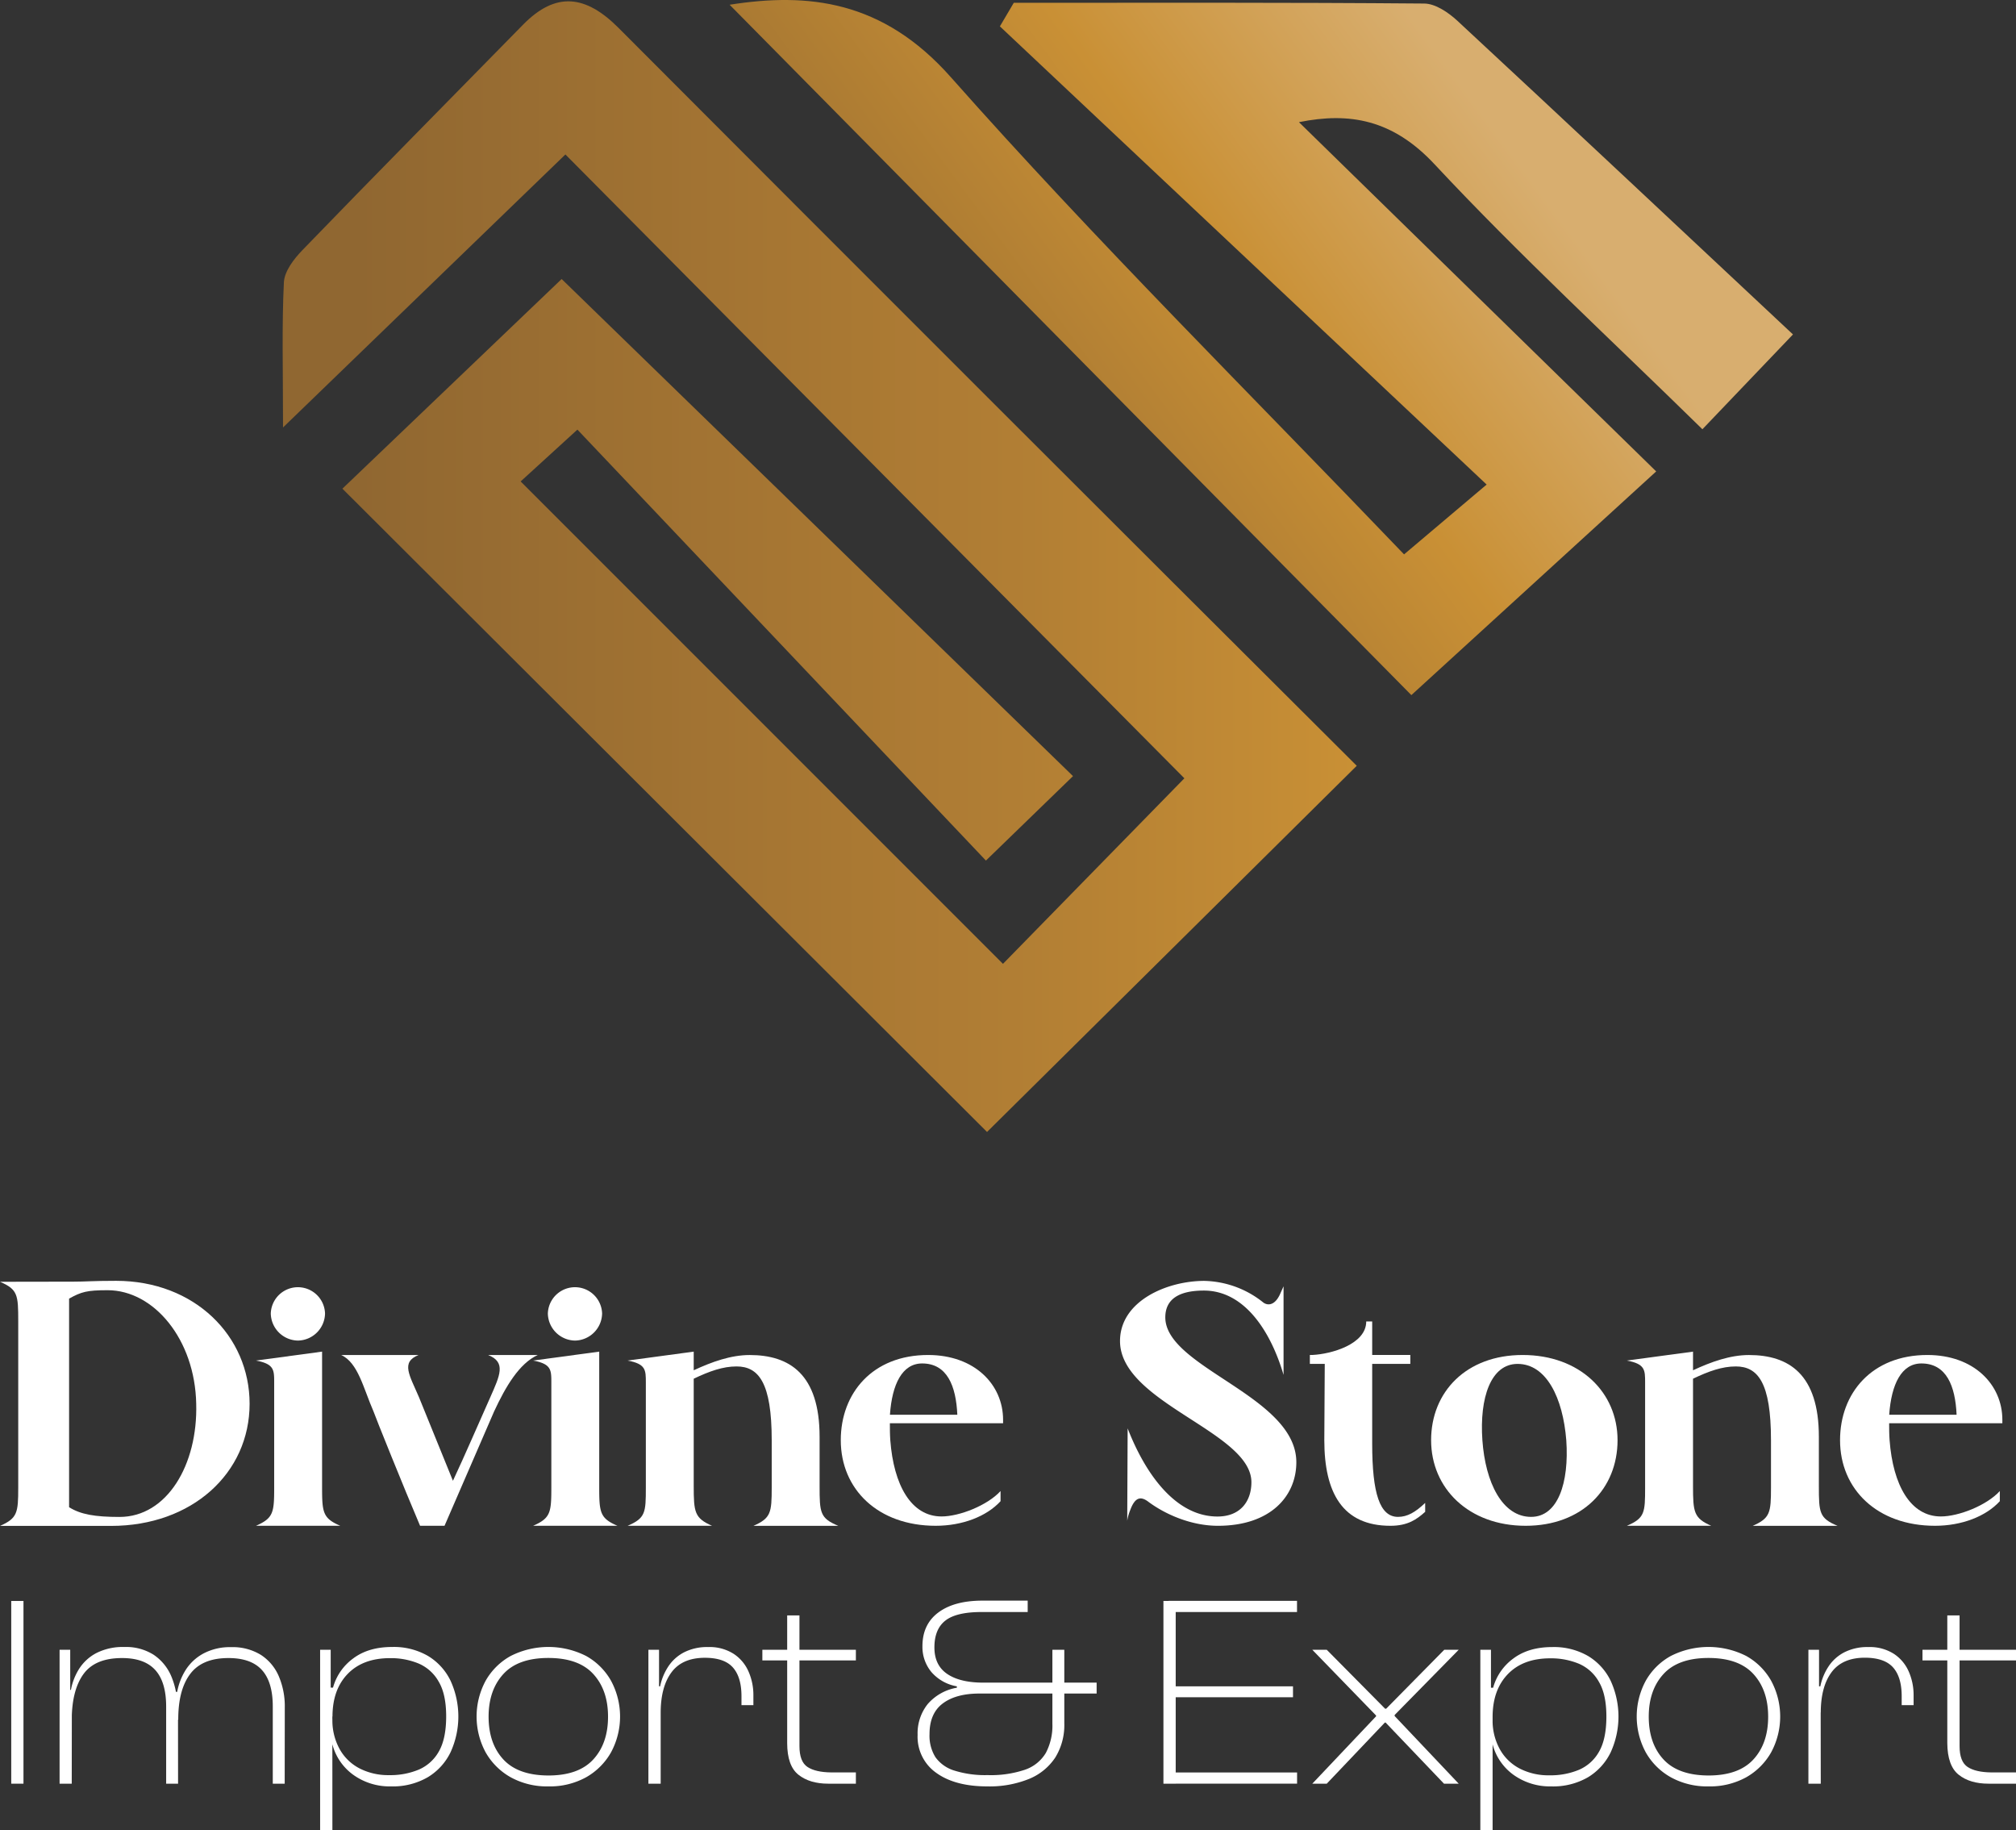
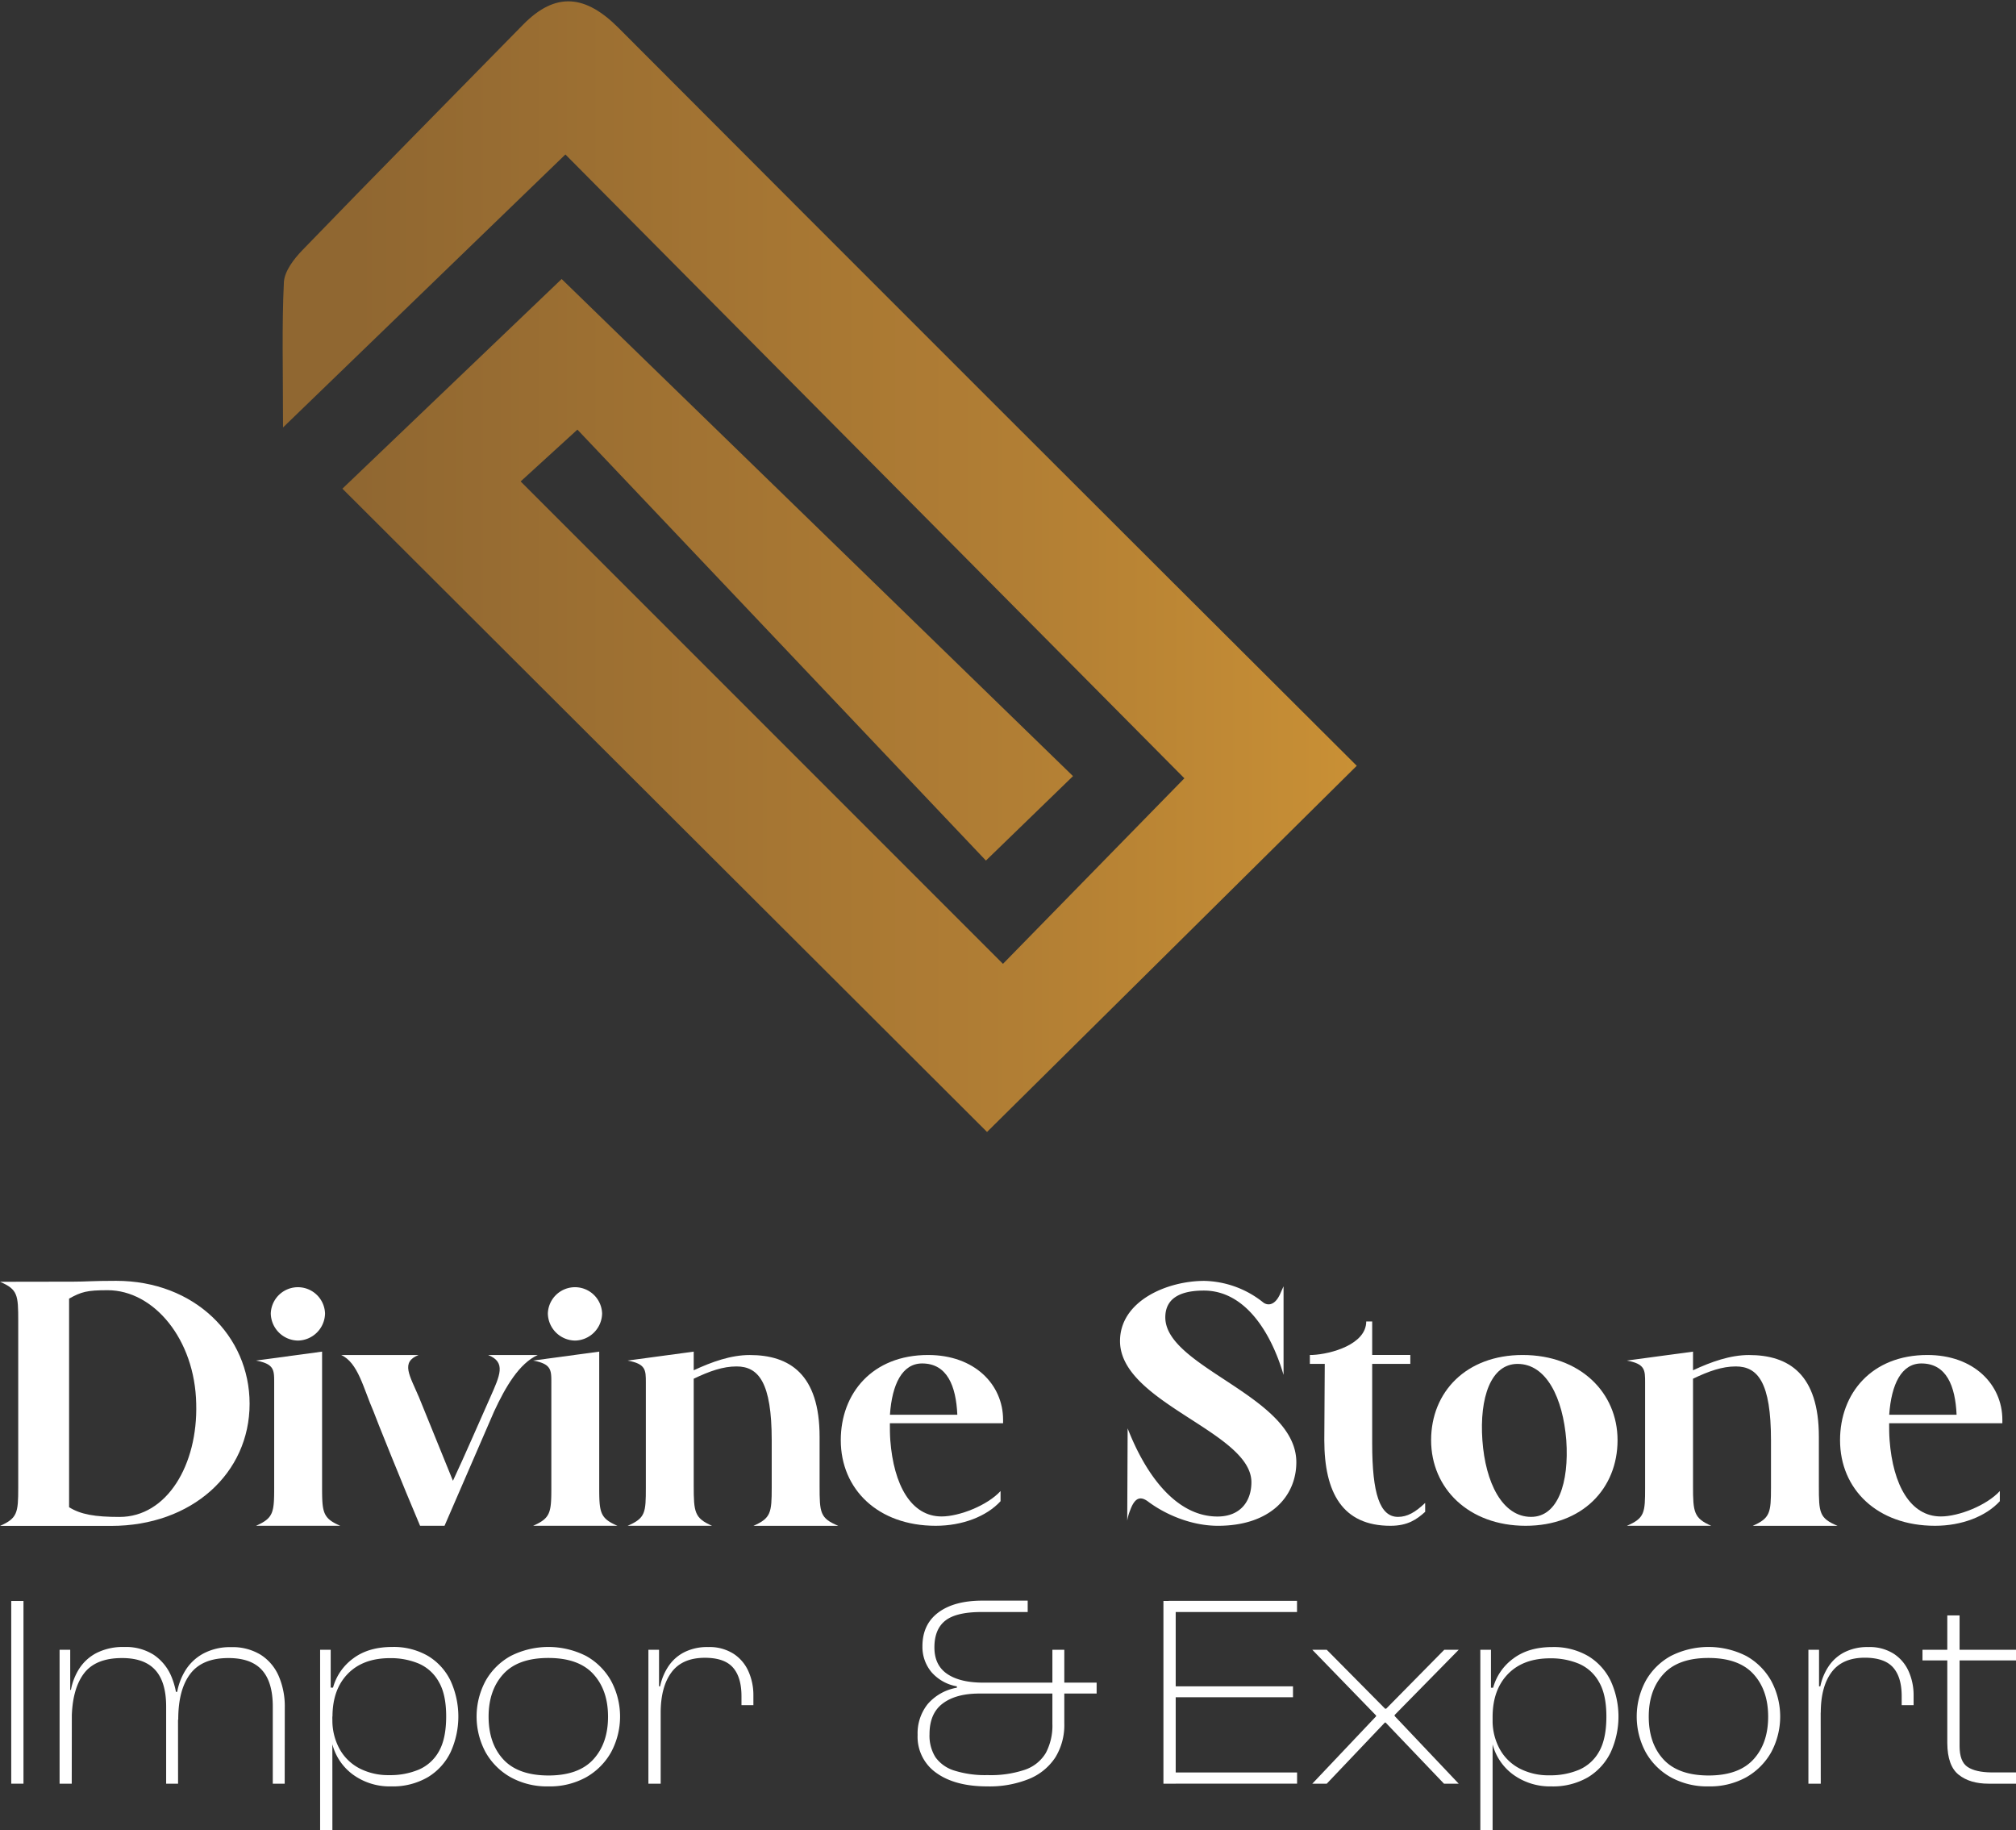
<svg xmlns="http://www.w3.org/2000/svg" viewBox="0 0 676.68 614.17">
  <rect x="0" y="0" width="676.68" height="614.17" fill="#333333" stroke="none" />
  <defs>
    <style>.cls-1{fill:url(#linear-gradient);}.cls-2{fill:url(#linear-gradient-2);}.cls-3{fill:#fff;}</style>
    <linearGradient id="linear-gradient" x1="94.83" y1="190.16" x2="455.4" y2="190.16" gradientUnits="userSpaceOnUse">
      <stop offset="0.07" stop-color="#906731" />
      <stop offset="0.46" stop-color="#a67633" />
      <stop offset="0.68" stop-color="#b17e34" />
      <stop offset="1" stop-color="#c99035" />
    </linearGradient>
    <linearGradient id="linear-gradient-2" x1="228.56" y1="213.98" x2="515.72" y2="1.95" gradientUnits="userSpaceOnUse">
      <stop offset="0.19" stop-color="#906731" />
      <stop offset="0.63" stop-color="#c99035" />
      <stop offset="0.9" stop-color="#d8ae6f" />
    </linearGradient>
  </defs>
  <g id="Layer_2" data-name="Layer 2">
    <g id="Layer_1-2" data-name="Layer 1">
      <path class="cls-1" d="M114.93,164l73.59-70.36q84,81.68,171.64,166.83l-29.23,28.34L193.81,144.18l-19.05,17.39,161.89,161.9,60.89-62.27L189.78,51.84,95,143.46c0-19.51-.42-34.15.29-48.73.19-3.72,3.38-7.86,6.22-10.79C126,58.6,150.85,33.51,175.55,8.3c11.09-11.32,21.11-9.89,32,1Q331.33,133.39,455.4,257c-42,41.63-82.93,82.12-124.1,122.89Z" />
-       <path class="cls-2" d="M471.28,186.05,499,162.62,335.62,8.85,340.28.94C386.19.94,432.12.8,478,1.19c3.77,0,8.16,3,11.16,5.77,37.12,34.44,74,69.11,112.66,105.28l-30.4,31.82c-30.84-30.24-61.51-58.51-89.89-88.91C467.53,40.13,453,37.55,436,41L555.91,158.21l-82.18,75.07L244.9,1.59C271.15-2.54,296.22,0,319.16,25.91,367.78,80.8,420,132.49,471.28,186.05Z" />
      <path class="cls-3" d="M24.61,430.13c4.41,0,6.26-.28,14.36-.28,26.32,0,44.81,18.49,44.81,41.25,0,23.32-19.34,41-46.51,41H0c5.83-2.56,6.12-4.41,6.12-12.8v-55.9c0-8.82-.15-10.67-6.12-13.23Zm-1.42,5.69v70c3.84,2.42,8.67,3.27,16.92,3.27,15.93,0,26.32-17.49,25.75-38C65.43,449.48,51.63,433,36.13,433,29.16,433,27.31,433.54,23.19,435.82Z" />
      <path class="cls-3" d="M114.22,512.06H85.92c5.83-2.56,6.11-4.41,6.11-12.8V464c0-4.26,0-6.25-6.11-7.39l22.19-3v45.09C108.11,507.51,108.25,509.5,114.22,512.06ZM100,449.9a9.26,9.26,0,0,1-9.11-9.1,9.11,9.11,0,0,1,18.21,0A9.26,9.26,0,0,1,100,449.9Z" />
      <path class="cls-3" d="M180.51,454.74c-6.26,2.84-10.81,10.67-14.65,18.92l-16.65,38.4H141c-5.4-12.66-15.07-36.7-15.64-38.4C122,466,120.2,457.3,114.51,454.74h26c-6.12,2.42-3,6.83.14,14.22l11.38,28c4-8.53,8.53-19.06,12.52-28,3.27-7.39,5.4-11.8-.72-14.22Z" />
      <path class="cls-3" d="M207.25,512.06H178.94c5.84-2.56,6.12-4.41,6.12-12.8V464c0-4.26,0-6.25-6.12-7.39l22.19-3v45.09C201.13,507.51,201.28,509.5,207.25,512.06ZM193,449.9a9.26,9.26,0,0,1-9.11-9.1,9.11,9.11,0,0,1,18.21,0A9.26,9.26,0,0,1,193,449.9Z" />
      <path class="cls-3" d="M239,512.06H210.66c6-2.56,6.12-4.41,6.12-12.8V464c0-4.26,0-6.25-6.12-7.39l22.19-3v6.26c6.12-2.85,12.52-5.12,18.78-5.12,13.37,0,23.47,6.4,23.47,27.45v16.5c0,9,.14,10.81,6.26,13.37H252.91c5.83-2.56,6.12-4.41,6.12-12.8V483.33c0-19.35-4.41-24.75-11.81-24.75-4.55,0-9,1.56-14.37,4.12v36C232.85,507.51,233.14,509.5,239,512.06Z" />
      <path class="cls-3" d="M335.84,500.4v3.41c-4.7,5.12-12.81,8.25-21.77,8.25-19.34,0-31.86-12.23-31.86-28.73,0-15.79,10.67-28.59,29.3-28.59,15.65,0,25.18,9.95,25.18,21.76v1.14h-38c0,1.85,0,3.7.14,5.69,1.14,15.08,7,25.6,17.21,25.6C322,508.93,331.43,505.23,335.84,500.4Zm-37.13-25.61h22.62c-.43-9.67-3.42-17.21-11.81-17.21C302.84,457.58,299.42,464.55,298.71,474.79Z" />
      <path class="cls-3" d="M435.12,490.73c0,11.38-8.67,21.33-26.31,21.33-9,0-17.78-3.84-23.61-8.25-2.42-1.7-4.27-1.28-5.84,3a15.82,15.82,0,0,0-1,3.56l.14-31c6.26,16.07,16.5,29.58,30.16,29.58,7.68,0,11.38-5.12,11.38-11.52,0-16.93-44.1-26.6-44.1-47.37,0-13.37,15.65-20.19,28.31-20.19A32.7,32.7,0,0,1,424,437.1c1.28,1,3.7,1.28,5.55-2.56l1.28-2.85v29.73c-4.13-14.08-12.81-28.3-26.75-28.3-8.53,0-12.94,3-12.94,9C391.17,459,435.12,468.54,435.12,490.73Z" />
      <path class="cls-3" d="M478.37,507.37c-2.85,2.56-5.84,4.69-11.67,4.69-16.07,0-22.19-11.09-22.19-28.73l.15-25.6h-5v-3h.85c6.26-.29,18.07-3.56,18.07-11.24h2v11.24h12.8v3h-12.8v26.74c0,16.78,2.56,24.6,8.67,24.6,3.13,0,5.84-1.56,9.11-4.69Z" />
      <path class="cls-3" d="M542.94,483.33c0,16.21-11.8,28.73-30.86,28.73s-31.72-12.52-31.72-28.73,11.8-28.59,30.72-28.59C530.28,454.74,542.94,467.26,542.94,483.33Zm-17.21,0c-1.13-14.22-6.68-25.6-16.35-25.6-9,0-12.81,11.38-11.81,25.6s6.68,25.74,16.36,25.74C522.89,509.07,526.73,497.69,525.73,483.33Z" />
      <path class="cls-3" d="M574.38,512.06H546.07c6-2.56,6.12-4.41,6.12-12.8V464c0-4.26,0-6.25-6.12-7.39l22.2-3v6.26c6.11-2.85,12.51-5.12,18.77-5.12,13.37,0,23.47,6.4,23.47,27.45v16.5c0,9,.14,10.81,6.26,13.37H588.32c5.83-2.56,6.12-4.41,6.12-12.8V483.33c0-19.35-4.41-24.75-11.81-24.75-4.55,0-9,1.56-14.36,4.12v36C568.27,507.51,568.55,509.5,574.38,512.06Z" />
      <path class="cls-3" d="M671.25,500.4v3.41c-4.69,5.12-12.8,8.25-21.76,8.25-19.35,0-31.87-12.23-31.87-28.73,0-15.79,10.67-28.59,29.31-28.59,15.64,0,25.17,9.95,25.17,21.76v1.14h-38c0,1.85,0,3.7.15,5.69,1.13,15.08,7,25.6,17.21,25.6C657.45,508.93,666.84,505.23,671.25,500.4Zm-37.13-25.61h22.62c-.43-9.67-3.41-17.21-11.81-17.21C638.25,457.58,634.83,464.55,634.12,474.79Z" />
      <path class="cls-3" d="M7.88,598.61H3.77V537.29H7.88Z" />
      <path class="cls-3" d="M24.08,598.61H20V553.67h3.57V568l.55.46Zm35.69,0h-4v-25.9q0-8.24-3.67-12.26t-11.16-4q-9,0-12.9,5.35T24.08,577.1l-1.74.09.28-10.06h1.19A20,20,0,0,1,26.6,560a15.23,15.23,0,0,1,5.81-5.26,19.58,19.58,0,0,1,9.33-2,17.28,17.28,0,0,1,9.84,2.61,16.35,16.35,0,0,1,5.9,7.18,25.54,25.54,0,0,1,2,10.43h.27Zm35.79,0h-4v-25.9q0-8.24-3.66-12.26t-11.26-4q-8.79,0-12.81,5.35t-4,15.33l-1.74.09.19-9.42h1.19a20.89,20.89,0,0,1,2.83-7.32,16.09,16.09,0,0,1,5.95-5.54,18.91,18.91,0,0,1,9.34-2.15,18,18,0,0,1,10,2.61,16,16,0,0,1,6,7.18,25.7,25.7,0,0,1,2,10.43Z" />
      <path class="cls-3" d="M111.57,614.17h-4.12v-60.5H111v15.2l.55,1.19Zm19.68-14.65a20.93,20.93,0,0,1-12.68-3.89,18.31,18.31,0,0,1-7.09-10.57h-1.65v-8h1.74A19.86,19.86,0,0,0,114,587a16.13,16.13,0,0,0,6.72,6.5,21,21,0,0,0,9.89,2.24,24.77,24.77,0,0,0,10-1.87,14.09,14.09,0,0,0,6.73-6.14q2.41-4.25,2.42-11.66t-2.47-11.63a14.11,14.11,0,0,0-6.72-6.13,24.26,24.26,0,0,0-9.66-1.83q-9.06,0-14.18,5.26t-5.13,14.33h-1.74l-.18-9.7h2.1a18,18,0,0,1,6.78-9.8q5.11-3.84,13.08-3.84a22.87,22.87,0,0,1,12,3,19.67,19.67,0,0,1,7.59,8.33,28.82,28.82,0,0,1,0,24,19.89,19.89,0,0,1-7.64,8.38A23.35,23.35,0,0,1,131.25,599.52Z" />
      <path class="cls-3" d="M184.05,599.52a25.19,25.19,0,0,1-12.63-3.06,22.08,22.08,0,0,1-8.42-8.38,25.29,25.29,0,0,1,0-24,21.68,21.68,0,0,1,8.42-8.33,28,28,0,0,1,25.31,0,21.68,21.68,0,0,1,8.37,8.33,25.29,25.29,0,0,1,0,24,22.09,22.09,0,0,1-8.37,8.38A25.14,25.14,0,0,1,184.05,599.52Zm0-3.66q10.15,0,15.1-5.4t4.94-14.36q0-8.88-4.94-14.28t-15.1-5.4q-10.16,0-15.1,5.4T164,576.1q0,9,4.94,14.36T184.05,595.86Z" />
      <path class="cls-3" d="M221.76,598.61h-4.12V553.67h3.57v12.54l.55.46Zm0-23.89h-1.47v-8.78h1.28a19,19,0,0,1,2.7-6.59,14.11,14.11,0,0,1,5.31-4.81,17,17,0,0,1,8.1-1.78,15,15,0,0,1,8.6,2.29,13.59,13.59,0,0,1,5,6,19.48,19.48,0,0,1,1.6,7.83v3.38h-4v-3q0-6.4-2.88-9.65t-9.38-3.25q-7.59,0-11.21,4.85T221.76,574.72Z" />
-       <path class="cls-3" d="M287.28,557.24H255.89v-3.57h31.39Zm0,41.37H278q-6.23,0-10-3T264.22,585V542.14h4.12V586q0,5.22,2.7,7t8,1.83h8.24Z" />
      <path class="cls-3" d="M331.39,599.52q-10.8,0-17.11-4.53A14.79,14.79,0,0,1,308,582.23a15.72,15.72,0,0,1,3.39-10.34,16.66,16.66,0,0,1,9.79-5.49v-.46a14.6,14.6,0,0,1-8.56-4.81,13.19,13.19,0,0,1-3-8.65q0-7.32,5.31-11.3t14.73-4h15.29V541H329.47q-8.5,0-12.17,2.89t-3.66,9q0,6,4.34,8.92t12.22,2.89h37.89v3.66H328.74q-7.87,0-12.31,3.34T312,582a13.56,13.56,0,0,0,2,7.74,12.18,12.18,0,0,0,6.36,4.48,34.38,34.38,0,0,0,11.12,1.51A36,36,0,0,0,344,593.94a13.09,13.09,0,0,0,7.05-5.67,19.62,19.62,0,0,0,2.19-9.79V553.67h4v24.71a20.71,20.71,0,0,1-3,11.4,19.22,19.22,0,0,1-8.83,7.23A35.26,35.26,0,0,1,331.39,599.52Z" />
      <path class="cls-3" d="M394.63,598.61h-4.12V537.29h4.12ZM435.35,541h-43.1v-3.75h43.1ZM434,569.6H392.25v-3.66H434Zm1.37,29h-43.1v-3.75h43.1Z" />
      <path class="cls-3" d="M445.33,598.61h-4.85L461.89,576v-.27l-21.41-22.06h4.85l19.58,19.77h.37l19.49-19.77h4.85l-21.5,21.88v.36l21.5,22.7h-4.94l-19.58-20.5h-.28Z" />
      <path class="cls-3" d="M501,614.17h-4.12v-60.5h3.57v15.2l.55,1.19Zm19.68-14.65A21,21,0,0,1,508,595.63a18.31,18.31,0,0,1-7.09-10.57h-1.65v-8H501a19.86,19.86,0,0,0,2.43,10,16.13,16.13,0,0,0,6.72,6.5,21,21,0,0,0,9.89,2.24,24.77,24.77,0,0,0,10-1.87,14.09,14.09,0,0,0,6.73-6.14q2.41-4.25,2.42-11.66t-2.47-11.63a14.07,14.07,0,0,0-6.72-6.13,24.26,24.26,0,0,0-9.66-1.83q-9.06,0-14.18,5.26T501,576.1h-1.74l-.18-9.7h2.1a18,18,0,0,1,6.78-9.8q5.11-3.84,13.08-3.84a22.87,22.87,0,0,1,12,3,19.67,19.67,0,0,1,7.59,8.33,28.82,28.82,0,0,1,0,24,19.89,19.89,0,0,1-7.64,8.38A23.35,23.35,0,0,1,520.65,599.52Z" />
      <path class="cls-3" d="M573.45,599.52a25.19,25.19,0,0,1-12.63-3.06,22,22,0,0,1-8.42-8.38,25.29,25.29,0,0,1,0-24,21.61,21.61,0,0,1,8.42-8.33,28,28,0,0,1,25.31,0,21.75,21.75,0,0,1,8.37,8.33,25.29,25.29,0,0,1,0,24,22.16,22.16,0,0,1-8.37,8.38A25.14,25.14,0,0,1,573.45,599.52Zm0-3.66q10.15,0,15.1-5.4t4.94-14.36q0-8.88-4.94-14.28t-15.1-5.4q-10.16,0-15.1,5.4t-4.94,14.28q0,9,4.94,14.36T573.45,595.86Z" />
      <path class="cls-3" d="M611.15,598.61H607V553.67h3.57v12.54l.54.46Zm0-23.89h-1.46v-8.78H611a19,19,0,0,1,2.7-6.59,14.11,14.11,0,0,1,5.31-4.81,17,17,0,0,1,8.1-1.78,15,15,0,0,1,8.6,2.29,13.59,13.59,0,0,1,5,6,19.48,19.48,0,0,1,1.6,7.83v3.38h-4v-3q0-6.4-2.88-9.65T626,556.33q-7.59,0-11.21,4.85T611.15,574.72Z" />
      <path class="cls-3" d="M676.68,557.24H645.29v-3.57h31.39Zm0,41.37h-9.24q-6.23,0-10-3T653.62,585V542.14h4.12V586q0,5.22,2.7,7t8,1.83h8.24Z" />
    </g>
  </g>
</svg>